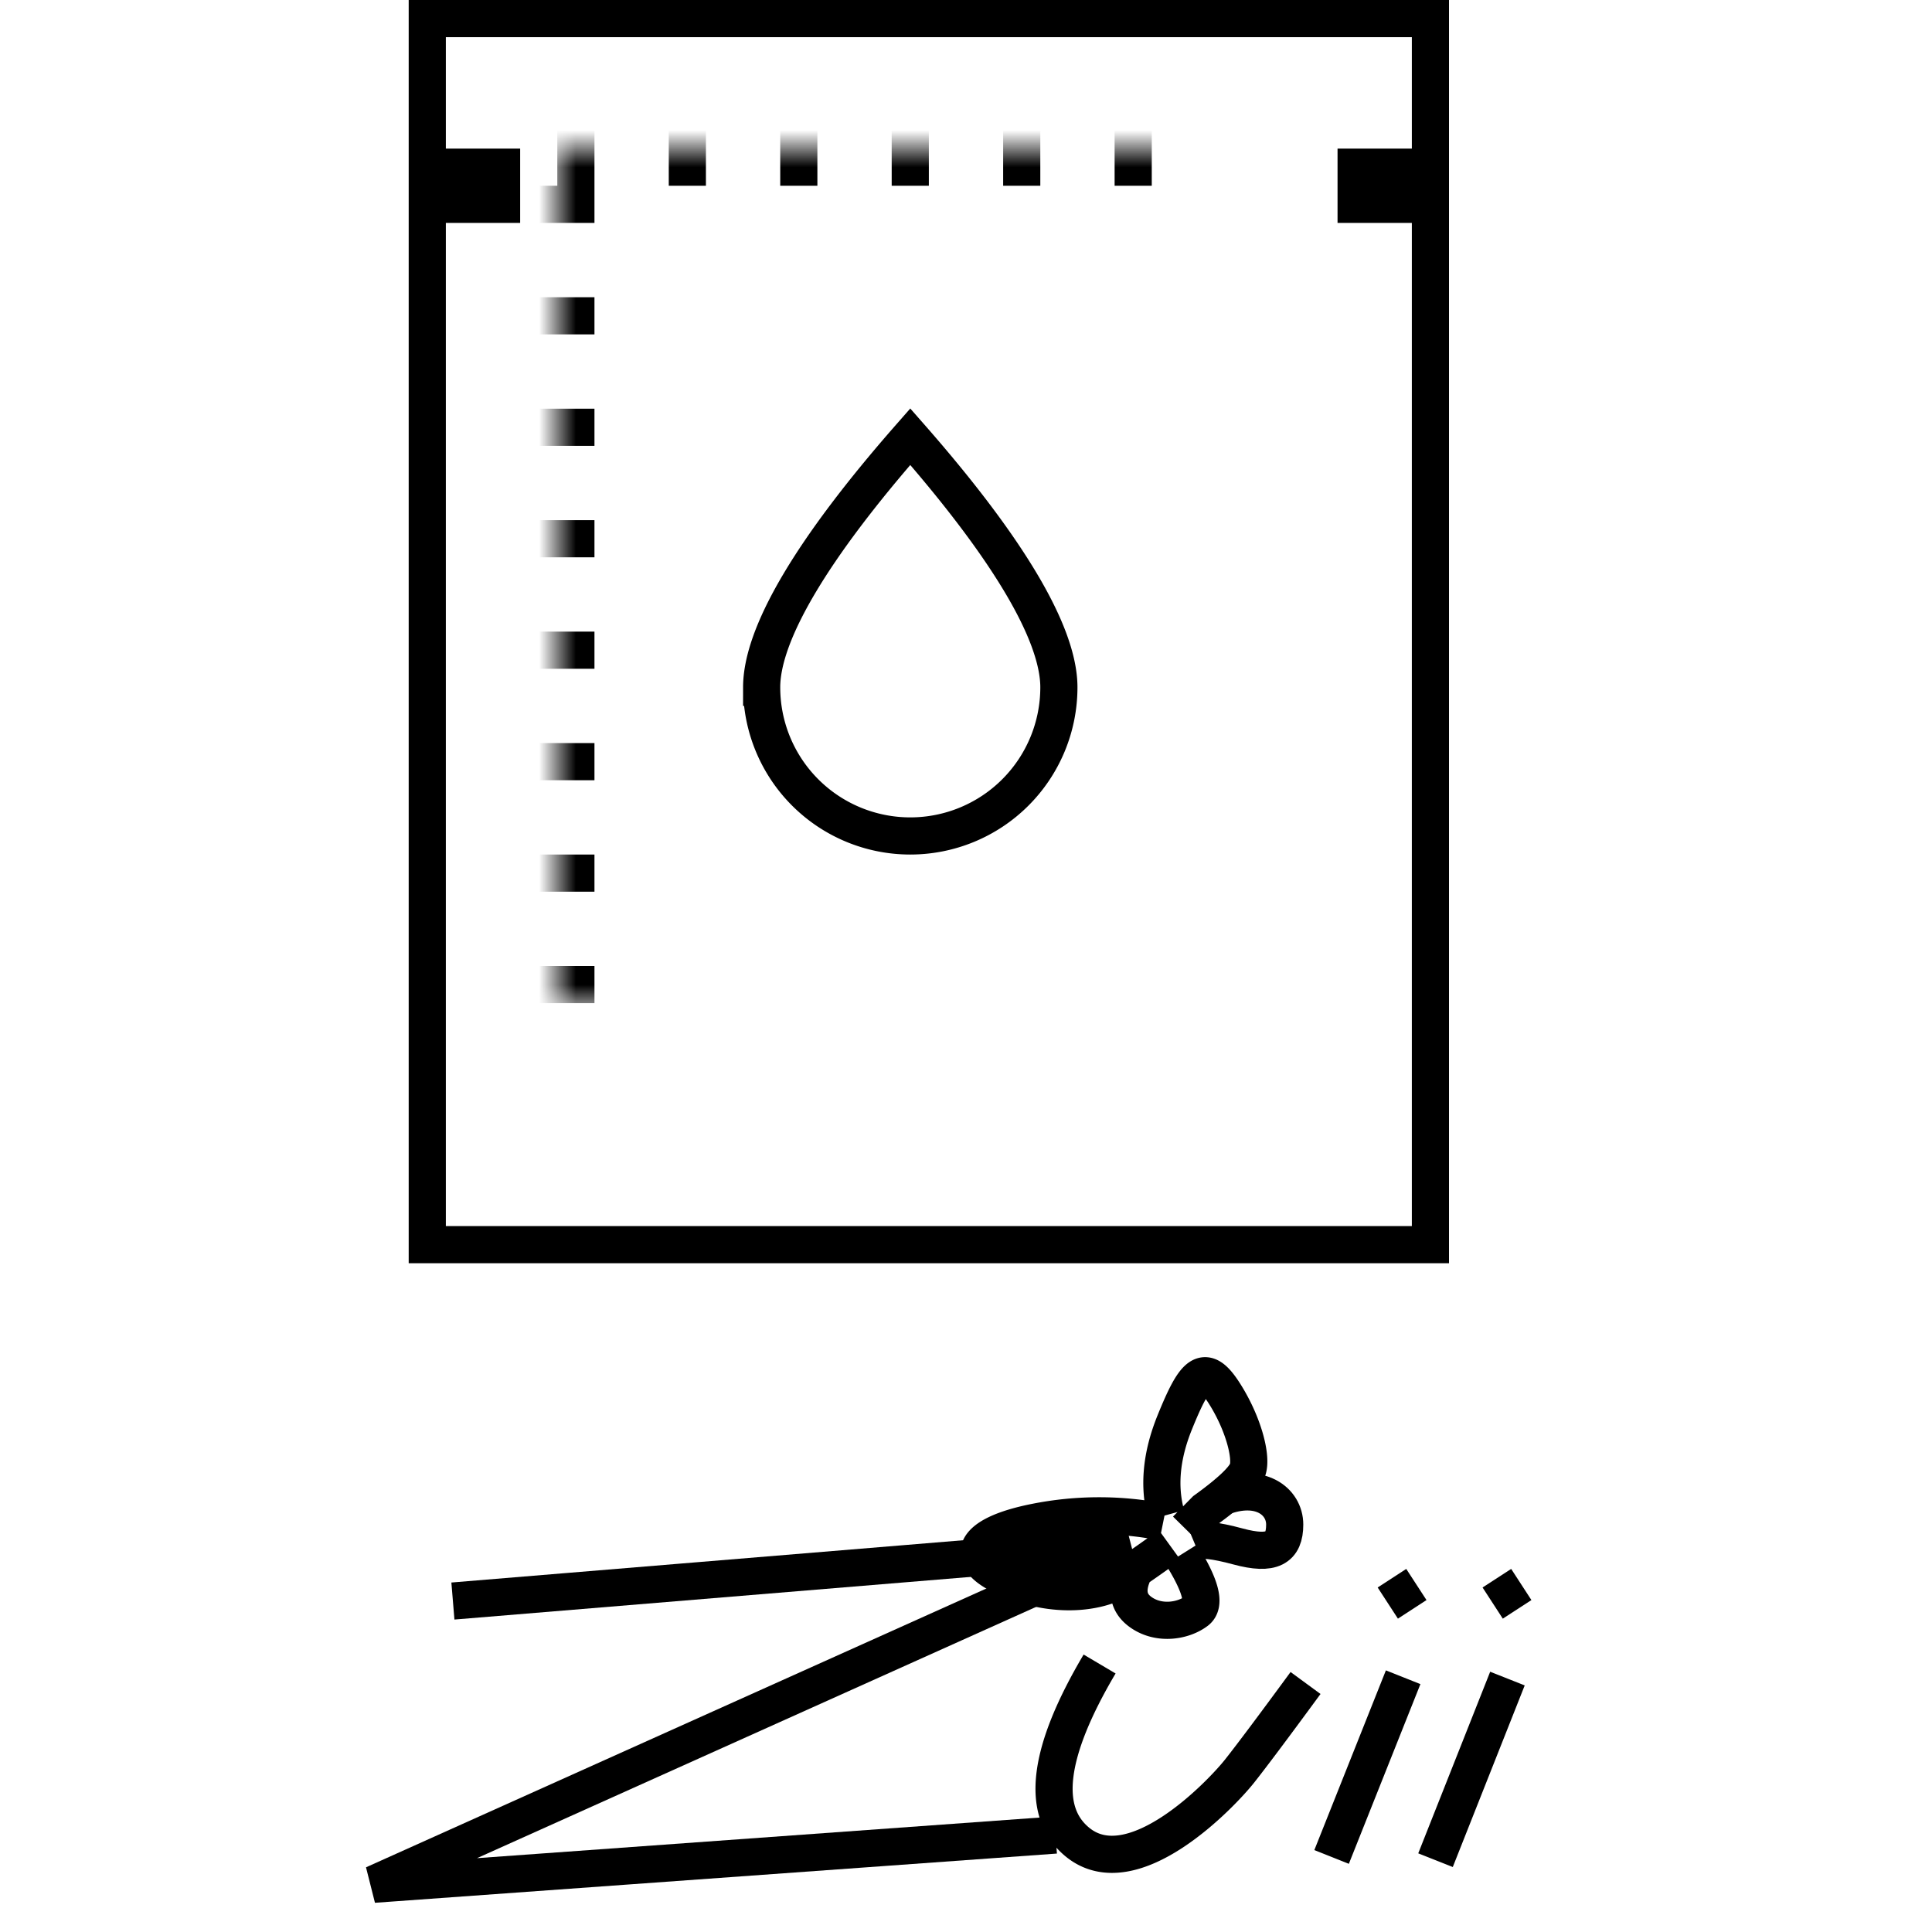
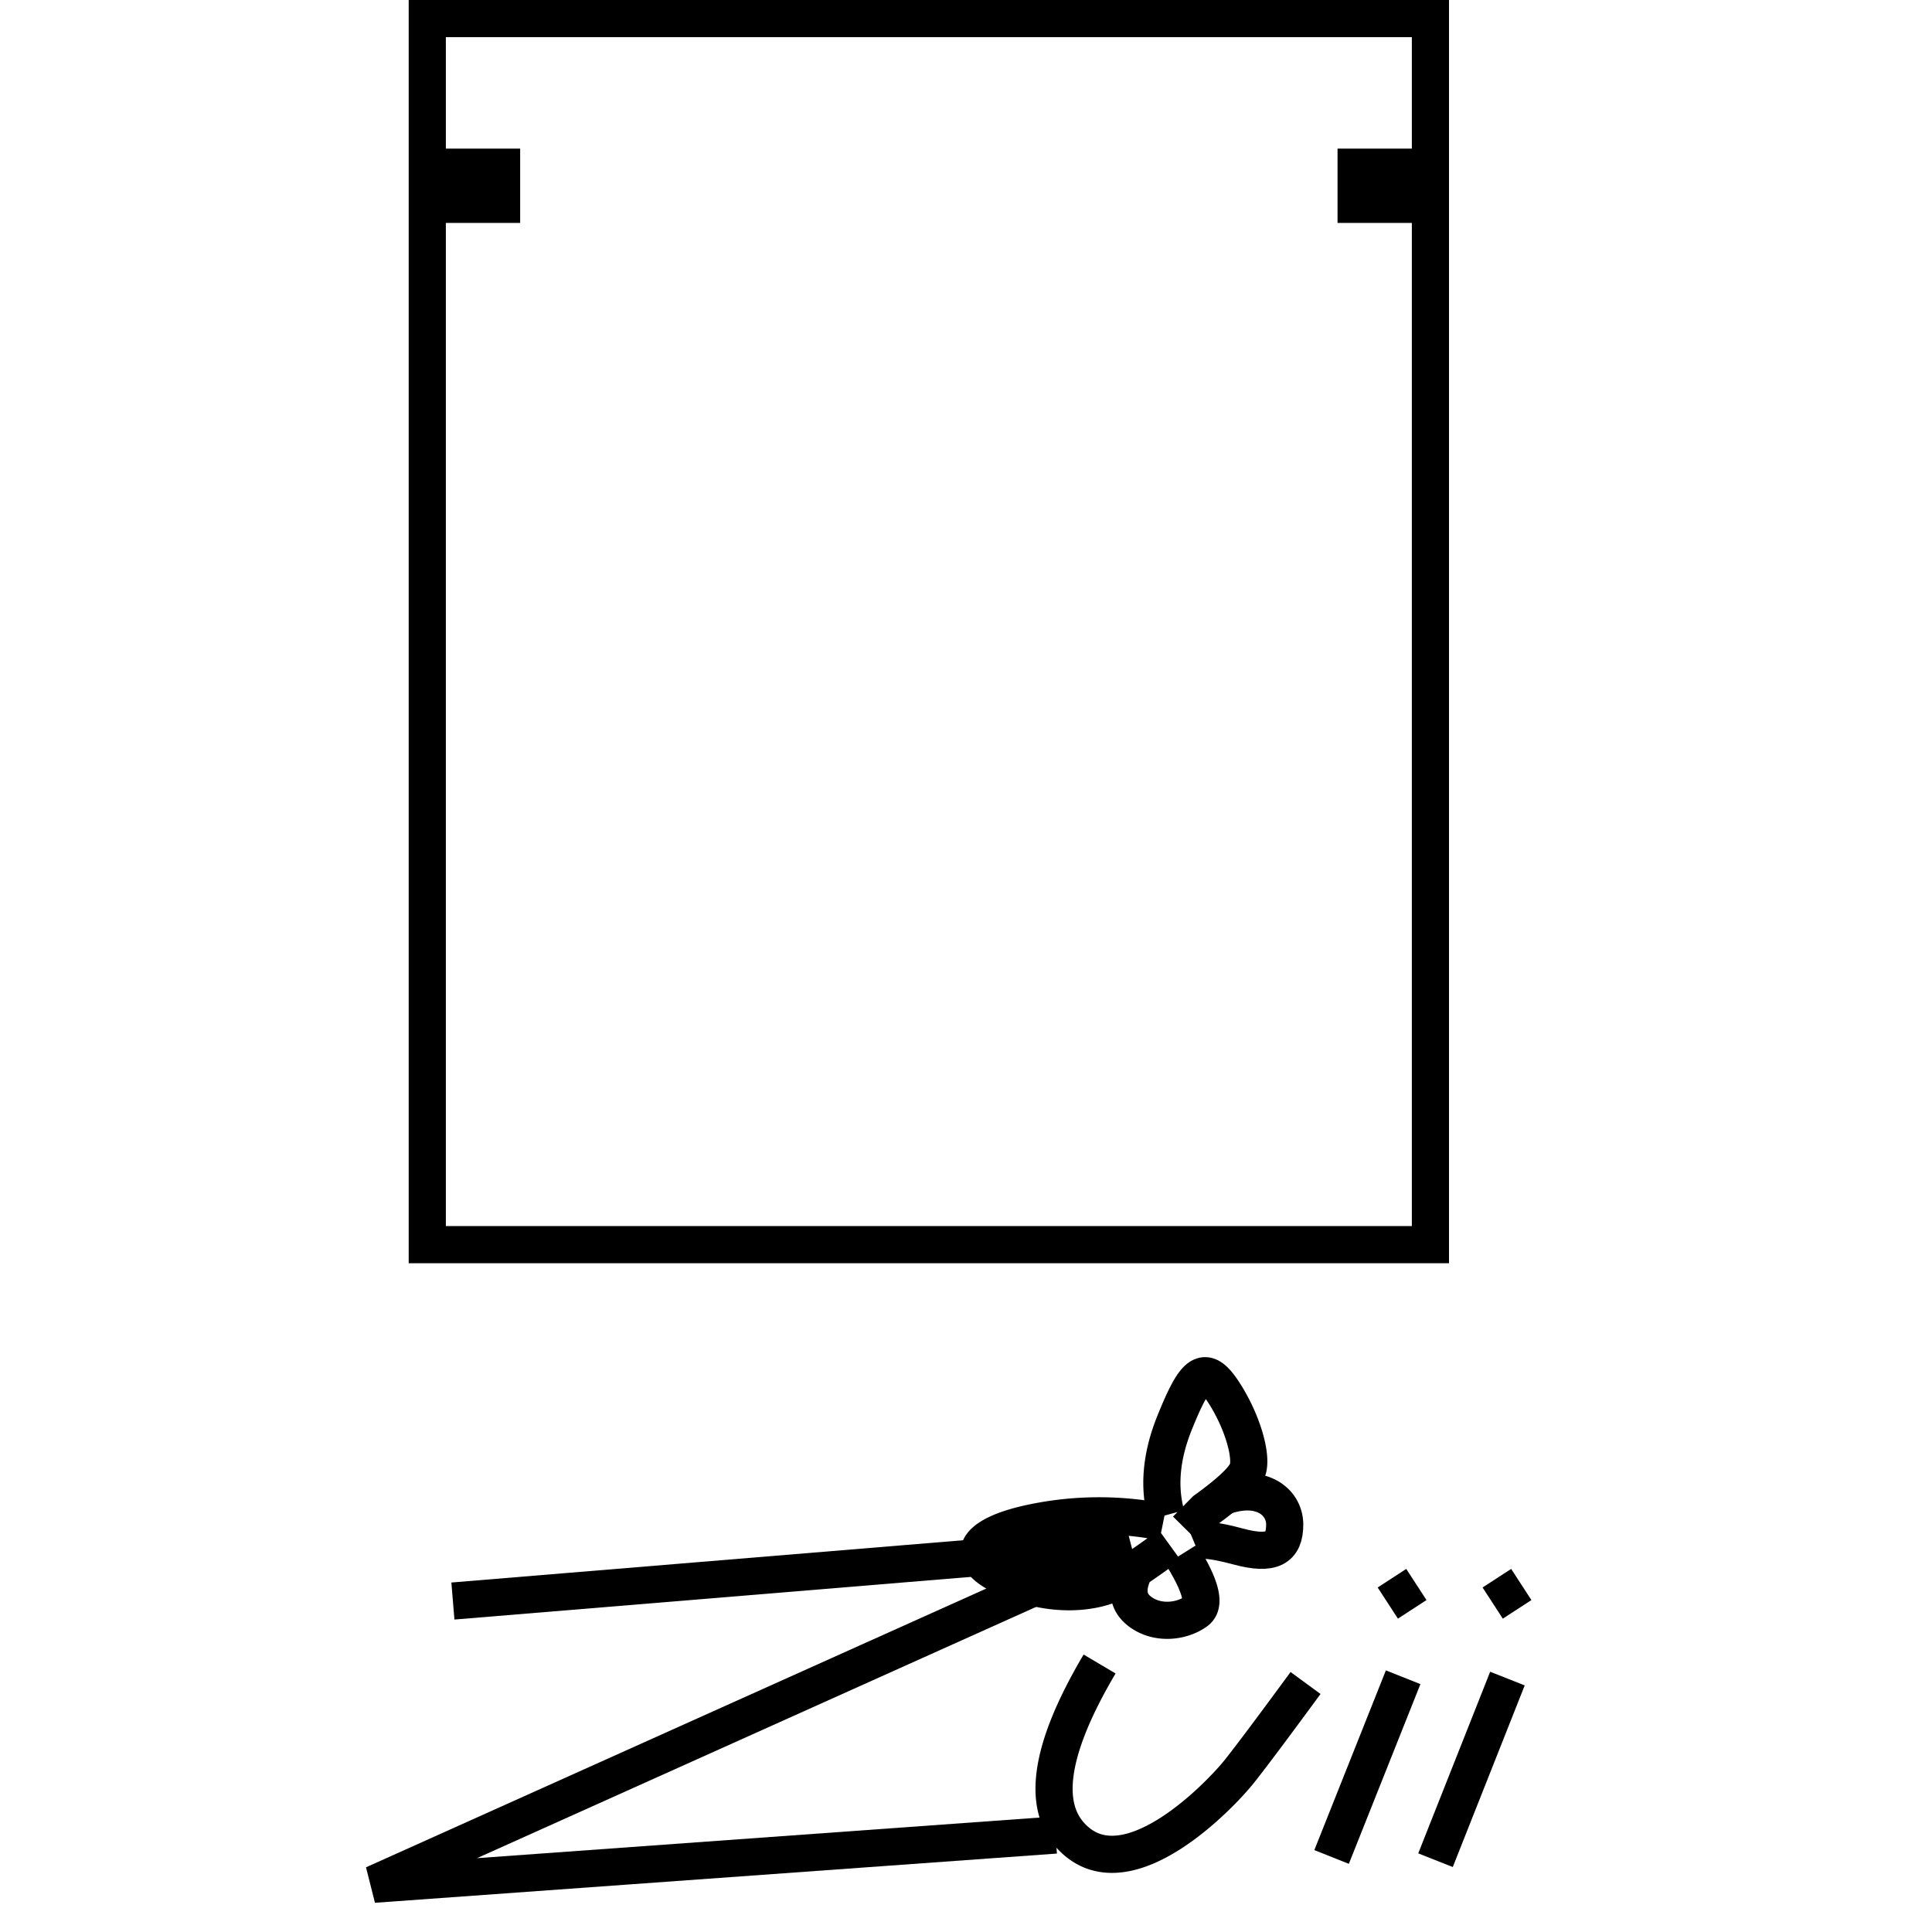
<svg xmlns="http://www.w3.org/2000/svg" xmlns:xlink="http://www.w3.org/1999/xlink" baseProfile="tiny" viewBox="0 0 50 50" width="50" height="50">
  <rect x="0" y="0" width="50" height="50" fill="#fff" />
  <svg viewBox="0 0 32 52">
    <defs>
-       <path id="a" d="M3 3h20v26H3V3Z" />
      <mask id="b" width="20" height="26" x="0" y="0" fill="#fff" maskContentUnits="userSpaceOnUse" maskUnits="objectBoundingBox">
        <use xlink:href="#a" />
      </mask>
    </defs>
    <g fill="none" fill-rule="nonzero" stroke="none" stroke-width="1" transform="translate(-14 -3)">
-       <path d="M0 0H60V60H0z" />
      <g stroke="#000" transform="translate(16 4)">
        <path d="M1.5 4.5v-1h-2v-4h27v4h-2v1h2v28h-27v-28h2Z" />
        <use xlink:href="#a" stroke-dasharray="1,2" stroke-width="2" mask="url(#b)" />
-         <path d="M12.5 10.753c-2.672 3.044-4 5.32-4 6.747a4 4 0 1 0 8 0c0-1.428-1.328-3.703-4-6.747Z" />
      </g>
      <g stroke="#000" transform="translate(14 40)">
        <path d="M2.19 6.092 20.358 4.591.056 13.715 18.411 12.39" />
        <path d="M19.596 7.787c-1.398 2.362-1.6 3.958-.607 4.785 1.49 1.24 3.891-1.293 4.373-1.901.322-.406.914-1.197 1.777-2.373M25.84 12.98l1.926-4.837M28.637 13.067l1.936-4.888M27.353 6.147l.769-.5M30.176 6.147l.77-.5M21.307 3.97a8.75 8.75 0 0 0-3.447 0c-1.714.342-2.021.99-.664 1.547 1.358.556 2.483.29 2.943 0 .306-.193.754-.502 1.345-.93M20.542 5.259c-.242.482-.2.85.123 1.103.486.38 1.167.28 1.538 0 .247-.187.112-.695-.407-1.523M21.388 3.78c-.211-.765-.134-1.597.23-2.496.546-1.348.804-1.604 1.322-.802.517.802.762 1.722.64 2.078-.082.238-.461.6-1.139 1.089l-.513.521" />
        <path d="M22.132 4.49c.181-.076.578-.032 1.192.134.92.248 1.254.043 1.254-.59 0-.632-.673-1.14-1.706-.734" />
      </g>
    </g>
  </svg>
</svg>